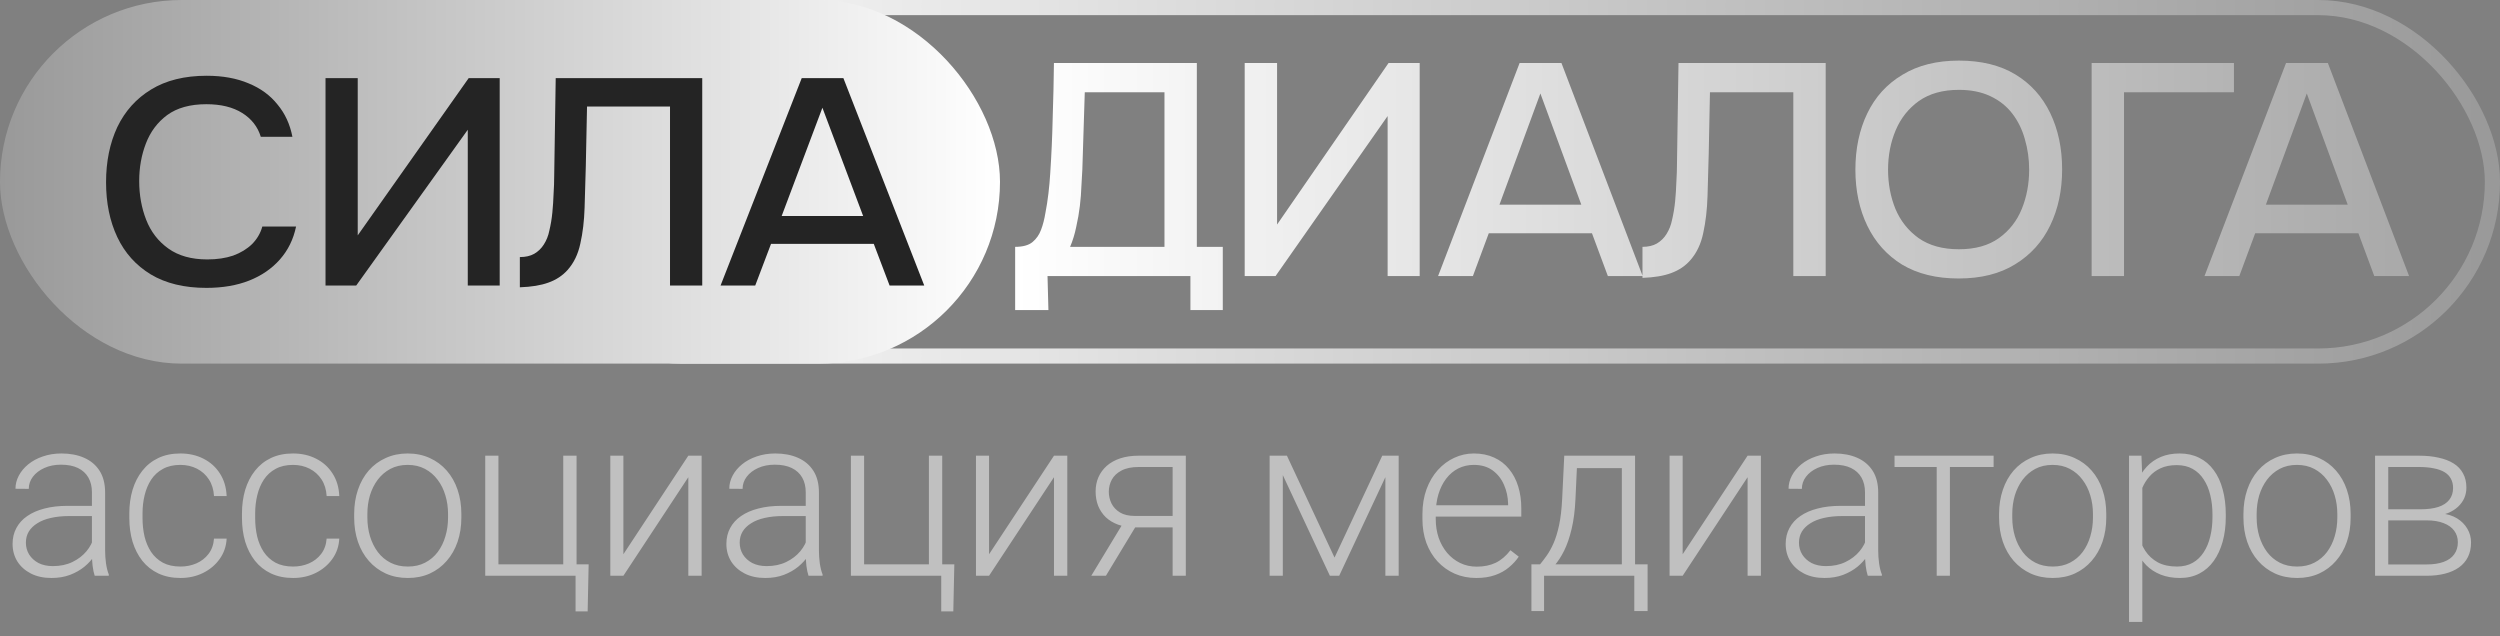
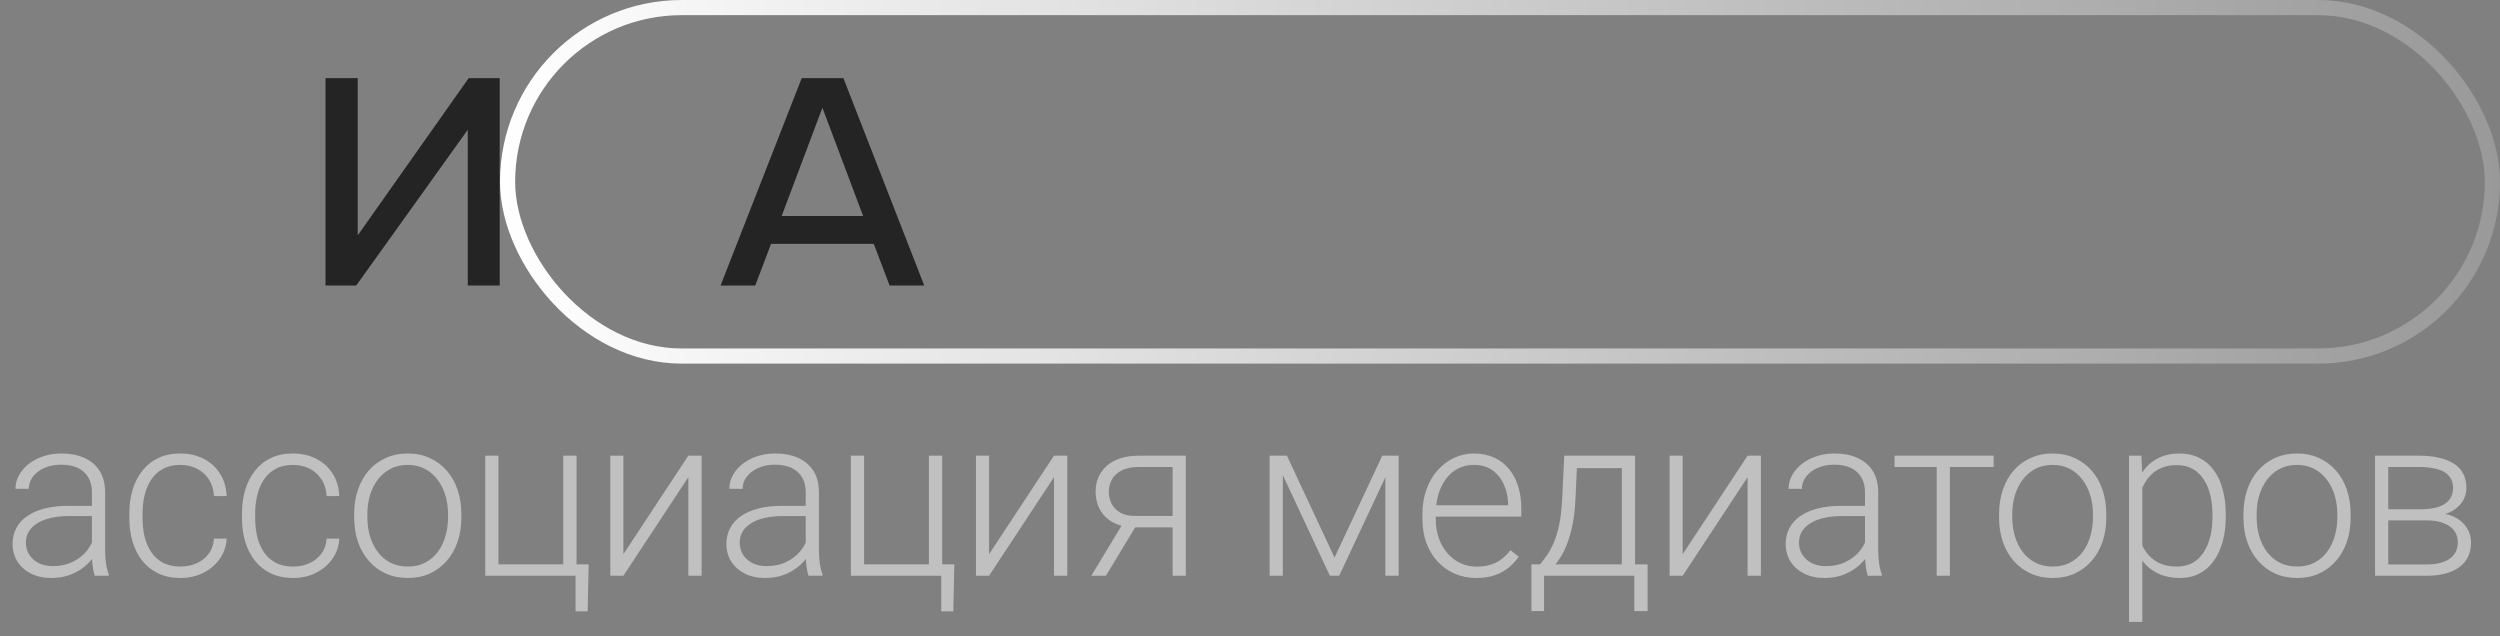
<svg xmlns="http://www.w3.org/2000/svg" width="165" height="42" viewBox="0 0 165 42" fill="none">
  <rect x="0" y="0" width="165" height="42" fill="#808080" stroke="none" />
  <rect x="33.5" y="0.5" width="131" height="23" rx="11.5" stroke="url(#paint0_linear_336_392)" />
-   <rect width="66" height="24" rx="12" fill="url(#paint1_linear_336_392)" />
-   <path d="M78.991 16.292H80.704V20.464H78.568V18.221H69.136L69.196 20.464H67V16.292C67.51 16.292 67.893 16.186 68.148 15.974C68.404 15.761 68.592 15.49 68.713 15.158C68.834 14.84 68.928 14.475 68.995 14.065C69.076 13.653 69.143 13.222 69.196 12.771C69.25 12.321 69.29 11.87 69.317 11.419C69.398 10.186 69.452 8.965 69.478 7.759C69.519 6.552 69.546 5.352 69.56 4.159H78.991V16.292ZM129.288 4C130.766 4 132.009 4.305 133.017 4.915C134.024 5.525 134.79 6.374 135.314 7.461C135.838 8.548 136.101 9.788 136.101 11.18C136.101 12.559 135.838 13.793 135.314 14.88C134.791 15.967 134.018 16.822 132.997 17.445C131.989 18.069 130.746 18.38 129.269 18.38C127.804 18.38 126.561 18.075 125.54 17.465C124.532 16.842 123.766 15.987 123.242 14.899C122.718 13.812 122.456 12.579 122.456 11.2C122.456 9.808 122.718 8.568 123.242 7.48C123.766 6.393 124.539 5.544 125.56 4.935C126.581 4.311 127.824 4 129.288 4ZM108.403 18.186V16.292C108.779 16.292 109.095 16.219 109.351 16.073C109.619 15.914 109.834 15.702 109.995 15.437C110.17 15.158 110.291 14.847 110.358 14.502C110.452 14.104 110.519 13.693 110.56 13.269C110.6 12.844 110.627 12.419 110.641 11.995C110.667 11.571 110.681 11.173 110.681 10.802L110.781 4.159H120.495V18.221H118.359V6.089H112.857L112.776 10.126C112.749 11.107 112.723 12.049 112.696 12.95C112.669 13.839 112.575 14.648 112.414 15.377C112.266 16.093 111.984 16.69 111.567 17.167C111.232 17.552 110.808 17.837 110.298 18.023C109.801 18.208 109.169 18.313 108.403 18.34V18.221H106.119L105.07 15.396H98.259L97.211 18.221H94.913L100.294 4.159H103.056L108.403 18.186ZM84.287 14.82L91.644 4.159H93.699V18.221H91.583V7.66L84.186 18.221H82.15V4.159H84.287V14.82ZM147.439 6.089H140.185V18.221H138.048V4.159H147.439V6.089ZM159 18.221H156.702L155.654 15.396H148.842L147.794 18.221H145.497L150.878 4.159H153.639L159 18.221ZM129.288 5.93C128.227 5.93 127.347 6.175 126.648 6.665C125.963 7.156 125.452 7.799 125.116 8.595C124.78 9.39 124.612 10.259 124.612 11.2C124.612 12.128 124.774 12.99 125.097 13.785C125.433 14.581 125.943 15.224 126.628 15.715C127.327 16.205 128.213 16.451 129.288 16.451C130.363 16.451 131.243 16.206 131.929 15.715C132.614 15.224 133.118 14.581 133.44 13.785C133.763 12.99 133.924 12.128 133.924 11.2C133.924 10.498 133.83 9.828 133.642 9.191C133.467 8.555 133.192 7.992 132.815 7.501C132.439 7.01 131.955 6.625 131.364 6.347C130.773 6.068 130.081 5.93 129.288 5.93ZM71.434 11.2C71.42 11.505 71.4 11.864 71.373 12.274C71.36 12.685 71.326 13.123 71.272 13.587C71.219 14.038 71.138 14.502 71.03 14.979C70.936 15.443 70.802 15.881 70.627 16.292H76.855V6.089H71.595L71.434 11.2ZM98.964 13.507H104.365L101.665 6.168L98.964 13.507ZM149.548 13.507H154.949L152.248 6.168L149.548 13.507Z" fill="url(#paint2_linear_336_392)" />
-   <path d="M13.621 19C12.163 19 10.939 18.703 9.949 18.109C8.973 17.515 8.237 16.696 7.742 15.65C7.247 14.604 7 13.397 7 12.029C7 10.661 7.247 9.447 7.742 8.389C8.251 7.33 8.993 6.504 9.969 5.91C10.959 5.303 12.183 5 13.641 5C14.698 5 15.621 5.168 16.41 5.503C17.199 5.826 17.834 6.291 18.316 6.898C18.811 7.491 19.139 8.201 19.299 9.028H17.212C17.012 8.369 16.604 7.846 15.989 7.459C15.373 7.072 14.584 6.878 13.621 6.878C12.551 6.878 11.688 7.117 11.033 7.595C10.391 8.072 9.923 8.698 9.628 9.473C9.334 10.235 9.187 11.061 9.187 11.952C9.187 12.868 9.341 13.72 9.648 14.508C9.956 15.295 10.444 15.928 11.113 16.405C11.782 16.883 12.638 17.122 13.681 17.122C14.323 17.122 14.892 17.038 15.387 16.87C15.882 16.689 16.296 16.438 16.631 16.115C16.965 15.779 17.192 15.392 17.313 14.953H19.54C19.366 15.792 19.011 16.515 18.476 17.122C17.941 17.728 17.266 18.193 16.45 18.516C15.634 18.839 14.691 19 13.621 19Z" fill="#242424" />
  <path d="M21.484 18.845V5.155H23.61V15.534L30.934 5.155H32.98V18.845H30.873V8.563L23.51 18.845H21.484Z" fill="#242424" />
-   <path d="M34.31 18.961V16.967C34.684 16.967 34.998 16.896 35.253 16.754C35.52 16.599 35.734 16.392 35.895 16.134C36.069 15.863 36.189 15.56 36.256 15.224C36.349 14.837 36.416 14.437 36.456 14.024C36.496 13.61 36.523 13.197 36.537 12.784C36.563 12.371 36.577 11.984 36.577 11.622L36.677 5.155H46.348V18.845H44.221V7.033H38.744L38.663 10.964C38.637 11.919 38.61 12.836 38.583 13.714C38.556 14.579 38.463 15.366 38.302 16.076C38.155 16.773 37.874 17.354 37.46 17.819C37.125 18.193 36.704 18.471 36.196 18.651C35.701 18.832 35.072 18.936 34.31 18.961Z" fill="#242424" />
  <path d="M47.557 18.845L52.914 5.155H55.663L61 18.845H58.713L57.669 16.095H50.888L49.845 18.845H47.557ZM51.59 14.256H56.967L54.279 7.111L51.59 14.256Z" fill="#242424" />
  <path d="M6.067 36.579V32.492C6.067 32.116 5.989 31.791 5.833 31.518C5.676 31.245 5.447 31.035 5.144 30.888C4.841 30.742 4.468 30.669 4.023 30.669C3.613 30.669 3.247 30.742 2.925 30.888C2.607 31.03 2.356 31.223 2.17 31.467C1.99 31.706 1.899 31.972 1.899 32.265L1.021 32.258C1.021 31.96 1.094 31.672 1.24 31.394C1.387 31.115 1.594 30.866 1.863 30.646C2.131 30.427 2.451 30.253 2.822 30.127C3.198 29.995 3.611 29.929 4.06 29.929C4.626 29.929 5.125 30.024 5.554 30.214C5.989 30.405 6.328 30.69 6.572 31.071C6.816 31.452 6.938 31.931 6.938 32.507V36.337C6.938 36.611 6.958 36.894 6.997 37.187C7.041 37.48 7.102 37.722 7.18 37.912V38H6.25C6.191 37.824 6.145 37.605 6.111 37.341C6.082 37.072 6.067 36.818 6.067 36.579ZM6.272 33.386L6.287 34.06H4.565C4.116 34.06 3.713 34.101 3.357 34.184C3.005 34.262 2.708 34.379 2.463 34.536C2.219 34.687 2.031 34.87 1.899 35.085C1.772 35.3 1.709 35.544 1.709 35.817C1.709 36.101 1.78 36.359 1.921 36.594C2.068 36.828 2.273 37.016 2.537 37.158C2.805 37.294 3.123 37.363 3.489 37.363C3.977 37.363 4.407 37.273 4.778 37.092C5.154 36.911 5.464 36.674 5.708 36.381C5.952 36.088 6.116 35.769 6.199 35.422L6.58 35.927C6.516 36.171 6.399 36.423 6.228 36.682C6.062 36.935 5.845 37.175 5.576 37.399C5.308 37.619 4.99 37.8 4.624 37.941C4.263 38.078 3.853 38.147 3.394 38.147C2.876 38.147 2.424 38.049 2.039 37.853C1.658 37.658 1.36 37.392 1.145 37.055C0.935 36.713 0.83 36.328 0.83 35.898C0.83 35.507 0.913 35.158 1.079 34.851C1.245 34.538 1.484 34.274 1.797 34.06C2.114 33.84 2.495 33.674 2.939 33.562C3.389 33.444 3.892 33.386 4.448 33.386H6.272ZM11.912 37.392C12.283 37.392 12.63 37.324 12.952 37.187C13.279 37.045 13.548 36.838 13.758 36.565C13.973 36.286 14.095 35.947 14.124 35.546H14.959C14.934 36.049 14.781 36.498 14.497 36.894C14.219 37.285 13.853 37.592 13.399 37.817C12.95 38.037 12.454 38.147 11.912 38.147C11.36 38.147 10.872 38.046 10.447 37.846C10.027 37.646 9.676 37.368 9.392 37.011C9.109 36.65 8.894 36.23 8.748 35.752C8.606 35.268 8.535 34.748 8.535 34.191V33.884C8.535 33.327 8.606 32.81 8.748 32.331C8.894 31.848 9.109 31.428 9.392 31.071C9.676 30.71 10.027 30.429 10.447 30.229C10.867 30.029 11.353 29.929 11.905 29.929C12.471 29.929 12.979 30.044 13.428 30.273C13.882 30.502 14.243 30.827 14.512 31.247C14.785 31.667 14.934 32.165 14.959 32.741H14.124C14.099 32.316 13.987 31.95 13.787 31.643C13.587 31.335 13.323 31.098 12.996 30.932C12.669 30.766 12.305 30.683 11.905 30.683C11.455 30.683 11.072 30.771 10.755 30.947C10.437 31.118 10.178 31.355 9.978 31.657C9.783 31.955 9.639 32.297 9.546 32.683C9.453 33.063 9.407 33.464 9.407 33.884V34.191C9.407 34.616 9.451 35.022 9.539 35.407C9.632 35.788 9.776 36.127 9.971 36.425C10.171 36.723 10.43 36.96 10.747 37.136C11.07 37.307 11.458 37.392 11.912 37.392ZM19.346 37.392C19.717 37.392 20.064 37.324 20.386 37.187C20.713 37.045 20.982 36.838 21.192 36.565C21.407 36.286 21.529 35.947 21.558 35.546H22.393C22.369 36.049 22.215 36.498 21.932 36.894C21.653 37.285 21.287 37.592 20.833 37.817C20.384 38.037 19.888 38.147 19.346 38.147C18.794 38.147 18.306 38.046 17.881 37.846C17.462 37.646 17.11 37.368 16.827 37.011C16.544 36.65 16.329 36.23 16.182 35.752C16.041 35.268 15.97 34.748 15.97 34.191V33.884C15.97 33.327 16.041 32.81 16.182 32.331C16.329 31.848 16.544 31.428 16.827 31.071C17.11 30.71 17.462 30.429 17.881 30.229C18.301 30.029 18.787 29.929 19.339 29.929C19.905 29.929 20.413 30.044 20.862 30.273C21.317 30.502 21.678 30.827 21.946 31.247C22.22 31.667 22.369 32.165 22.393 32.741H21.558C21.534 32.316 21.422 31.95 21.221 31.643C21.021 31.335 20.757 31.098 20.43 30.932C20.103 30.766 19.739 30.683 19.339 30.683C18.89 30.683 18.506 30.771 18.189 30.947C17.872 31.118 17.613 31.355 17.413 31.657C17.217 31.955 17.073 32.297 16.981 32.683C16.888 33.063 16.841 33.464 16.841 33.884V34.191C16.841 34.616 16.885 35.022 16.973 35.407C17.066 35.788 17.21 36.127 17.405 36.425C17.606 36.723 17.864 36.96 18.182 37.136C18.504 37.307 18.892 37.392 19.346 37.392ZM23.375 34.162V33.92C23.375 33.344 23.458 32.812 23.624 32.324C23.79 31.835 24.027 31.413 24.334 31.057C24.647 30.7 25.02 30.424 25.455 30.229C25.89 30.029 26.373 29.929 26.905 29.929C27.442 29.929 27.928 30.029 28.363 30.229C28.797 30.424 29.171 30.7 29.483 31.057C29.796 31.413 30.035 31.835 30.201 32.324C30.367 32.812 30.45 33.344 30.45 33.92V34.162C30.45 34.738 30.367 35.27 30.201 35.759C30.035 36.242 29.796 36.662 29.483 37.019C29.176 37.375 28.805 37.653 28.37 37.853C27.935 38.049 27.452 38.147 26.92 38.147C26.383 38.147 25.897 38.049 25.462 37.853C25.028 37.653 24.654 37.375 24.342 37.019C24.029 36.662 23.79 36.242 23.624 35.759C23.458 35.27 23.375 34.738 23.375 34.162ZM24.247 33.92V34.162C24.247 34.597 24.305 35.009 24.422 35.4C24.54 35.786 24.71 36.13 24.935 36.433C25.16 36.73 25.438 36.965 25.77 37.136C26.102 37.307 26.485 37.392 26.92 37.392C27.349 37.392 27.728 37.307 28.055 37.136C28.387 36.965 28.665 36.73 28.89 36.433C29.115 36.13 29.283 35.786 29.395 35.4C29.513 35.009 29.571 34.597 29.571 34.162V33.92C29.571 33.491 29.513 33.083 29.395 32.697C29.283 32.312 29.112 31.967 28.883 31.665C28.658 31.362 28.38 31.123 28.048 30.947C27.716 30.771 27.335 30.683 26.905 30.683C26.476 30.683 26.095 30.771 25.763 30.947C25.435 31.123 25.157 31.362 24.928 31.665C24.703 31.967 24.532 32.312 24.415 32.697C24.303 33.083 24.247 33.491 24.247 33.92ZM32.025 38V30.075H32.897V37.246H37.174V30.075H38.053V38H32.025ZM38.851 37.246L38.785 40.351H37.987V38H37.05V37.246H38.851ZM41.144 36.579L45.429 30.075H46.308V38H45.429V31.496L41.144 38H40.28V30.075H41.144V36.579ZM53.178 36.579V32.492C53.178 32.116 53.1 31.791 52.944 31.518C52.787 31.245 52.558 31.035 52.255 30.888C51.952 30.742 51.579 30.669 51.135 30.669C50.724 30.669 50.358 30.742 50.036 30.888C49.719 31.03 49.467 31.223 49.282 31.467C49.101 31.706 49.011 31.972 49.011 32.265L48.132 32.258C48.132 31.96 48.205 31.672 48.351 31.394C48.498 31.115 48.705 30.866 48.974 30.646C49.242 30.427 49.562 30.253 49.933 30.127C50.309 29.995 50.722 29.929 51.171 29.929C51.738 29.929 52.236 30.024 52.665 30.214C53.1 30.405 53.439 30.69 53.683 31.071C53.928 31.452 54.05 31.931 54.05 32.507V36.337C54.05 36.611 54.069 36.894 54.108 37.187C54.152 37.48 54.213 37.722 54.291 37.912V38H53.361C53.303 37.824 53.256 37.605 53.222 37.341C53.193 37.072 53.178 36.818 53.178 36.579ZM53.383 33.386L53.398 34.06H51.677C51.227 34.06 50.825 34.101 50.468 34.184C50.117 34.262 49.819 34.379 49.575 34.536C49.33 34.687 49.142 34.87 49.011 35.085C48.884 35.3 48.82 35.544 48.82 35.817C48.82 36.101 48.891 36.359 49.032 36.594C49.179 36.828 49.384 37.016 49.648 37.158C49.916 37.294 50.234 37.363 50.6 37.363C51.088 37.363 51.518 37.273 51.889 37.092C52.265 36.911 52.575 36.674 52.819 36.381C53.063 36.088 53.227 35.769 53.31 35.422L53.691 35.927C53.627 36.171 53.51 36.423 53.339 36.682C53.173 36.935 52.956 37.175 52.687 37.399C52.419 37.619 52.101 37.8 51.735 37.941C51.374 38.078 50.964 38.147 50.505 38.147C49.987 38.147 49.535 38.049 49.15 37.853C48.769 37.658 48.471 37.392 48.256 37.055C48.046 36.713 47.941 36.328 47.941 35.898C47.941 35.507 48.024 35.158 48.19 34.851C48.356 34.538 48.596 34.274 48.908 34.06C49.225 33.84 49.606 33.674 50.051 33.562C50.5 33.444 51.003 33.386 51.559 33.386H53.383ZM56.159 38V30.075H57.031V37.246H61.308V30.075H62.187V38H56.159ZM62.986 37.246L62.919 40.351H62.121V38H61.184V37.246H62.986ZM65.278 36.579L69.563 30.075H70.442V38H69.563V31.496L65.278 38H64.414V30.075H65.278V36.579ZM74.221 34.367H75.188L72.991 38H72.024L74.221 34.367ZM75.152 30.075H78.264V38H77.393V30.822H75.152C74.688 30.822 74.309 30.9 74.016 31.057C73.728 31.208 73.516 31.408 73.379 31.657C73.247 31.906 73.181 32.172 73.181 32.456C73.181 32.724 73.24 32.98 73.357 33.225C73.479 33.469 73.667 33.669 73.921 33.825C74.175 33.977 74.505 34.052 74.91 34.052H77.708V34.807H74.91C74.495 34.807 74.126 34.748 73.804 34.631C73.482 34.514 73.208 34.35 72.984 34.14C72.764 33.925 72.595 33.674 72.478 33.386C72.366 33.093 72.31 32.778 72.31 32.441C72.31 32.099 72.371 31.787 72.493 31.503C72.62 31.215 72.803 30.964 73.042 30.749C73.286 30.534 73.584 30.368 73.936 30.251C74.292 30.134 74.698 30.075 75.152 30.075ZM88.079 36.799L91.229 30.075H92.1L88.387 38H87.772L84.066 30.075H84.937L88.079 36.799ZM84.666 30.075V38H83.795V30.075H84.666ZM91.434 38V30.075H92.313V38H91.434ZM97.433 38.147C96.915 38.147 96.439 38.051 96.004 37.861C95.575 37.67 95.199 37.402 94.877 37.055C94.559 36.709 94.313 36.298 94.137 35.825C93.966 35.346 93.88 34.824 93.88 34.257V33.942C93.88 33.332 93.971 32.78 94.151 32.287C94.332 31.794 94.581 31.372 94.898 31.02C95.216 30.669 95.577 30.4 95.983 30.214C96.393 30.024 96.822 29.929 97.272 29.929C97.775 29.929 98.221 30.019 98.612 30.2C99.002 30.375 99.33 30.627 99.593 30.954C99.862 31.276 100.065 31.66 100.201 32.104C100.338 32.544 100.406 33.029 100.406 33.562V34.096H94.408V33.349H99.535V33.247C99.525 32.802 99.435 32.387 99.264 32.002C99.098 31.611 98.849 31.294 98.517 31.049C98.185 30.805 97.77 30.683 97.272 30.683C96.9 30.683 96.559 30.761 96.246 30.918C95.939 31.074 95.672 31.298 95.448 31.591C95.228 31.879 95.057 32.224 94.935 32.624C94.818 33.02 94.759 33.459 94.759 33.942V34.257C94.759 34.697 94.823 35.107 94.95 35.488C95.082 35.864 95.267 36.196 95.506 36.484C95.751 36.772 96.039 36.997 96.371 37.158C96.703 37.319 97.069 37.399 97.469 37.399C97.938 37.399 98.353 37.314 98.715 37.143C99.076 36.967 99.4 36.691 99.689 36.315L100.238 36.74C100.067 36.994 99.852 37.228 99.593 37.443C99.34 37.658 99.034 37.829 98.678 37.956C98.321 38.083 97.906 38.147 97.433 38.147ZM103.241 30.075H104.113L103.981 32.932C103.947 33.693 103.861 34.355 103.725 34.916C103.593 35.473 103.429 35.949 103.234 36.345C103.038 36.735 102.824 37.065 102.589 37.334C102.36 37.597 102.125 37.819 101.886 38H101.41L101.425 37.253L101.644 37.246C101.786 37.075 101.933 36.882 102.084 36.667C102.24 36.447 102.389 36.179 102.531 35.861C102.672 35.544 102.794 35.148 102.897 34.675C102.999 34.201 103.068 33.62 103.102 32.932L103.241 30.075ZM103.527 30.075H107.914V38H107.042V30.895H103.527V30.075ZM101.073 37.246H108.742V40.329H107.863V38H101.908V40.329H101.073V37.246ZM111.056 36.579L115.341 30.075H116.22V38H115.341V31.496L111.056 38H110.192V30.075H111.056V36.579ZM123.09 36.579V32.492C123.09 32.116 123.012 31.791 122.856 31.518C122.7 31.245 122.47 31.035 122.167 30.888C121.865 30.742 121.491 30.669 121.047 30.669C120.637 30.669 120.271 30.742 119.948 30.888C119.631 31.03 119.379 31.223 119.194 31.467C119.013 31.706 118.923 31.972 118.923 32.265L118.044 32.258C118.044 31.96 118.117 31.672 118.264 31.394C118.41 31.115 118.618 30.866 118.886 30.646C119.155 30.427 119.475 30.253 119.846 30.127C120.222 29.995 120.634 29.929 121.083 29.929C121.65 29.929 122.148 30.024 122.578 30.214C123.012 30.405 123.352 30.69 123.596 31.071C123.84 31.452 123.962 31.931 123.962 32.507V36.337C123.962 36.611 123.981 36.894 124.021 37.187C124.064 37.48 124.125 37.722 124.204 37.912V38H123.273C123.215 37.824 123.168 37.605 123.134 37.341C123.105 37.072 123.09 36.818 123.09 36.579ZM123.295 33.386L123.31 34.06H121.589C121.14 34.06 120.737 34.101 120.38 34.184C120.029 34.262 119.731 34.379 119.487 34.536C119.243 34.687 119.055 34.87 118.923 35.085C118.796 35.3 118.732 35.544 118.732 35.817C118.732 36.101 118.803 36.359 118.945 36.594C119.091 36.828 119.296 37.016 119.56 37.158C119.829 37.294 120.146 37.363 120.512 37.363C121 37.363 121.43 37.273 121.801 37.092C122.177 36.911 122.487 36.674 122.731 36.381C122.976 36.088 123.139 35.769 123.222 35.422L123.603 35.927C123.54 36.171 123.422 36.423 123.251 36.682C123.085 36.935 122.868 37.175 122.6 37.399C122.331 37.619 122.014 37.8 121.647 37.941C121.286 38.078 120.876 38.147 120.417 38.147C119.899 38.147 119.448 38.049 119.062 37.853C118.681 37.658 118.383 37.392 118.168 37.055C117.958 36.713 117.854 36.328 117.854 35.898C117.854 35.507 117.937 35.158 118.103 34.851C118.269 34.538 118.508 34.274 118.82 34.06C119.138 33.84 119.519 33.674 119.963 33.562C120.412 33.444 120.915 33.386 121.472 33.386H123.295ZM128.694 30.075V38H127.822V30.075H128.694ZM131.579 30.075V30.822H125.039V30.075H131.579ZM131.939 34.162V33.92C131.939 33.344 132.022 32.812 132.188 32.324C132.354 31.835 132.59 31.413 132.898 31.057C133.211 30.7 133.584 30.424 134.019 30.229C134.453 30.029 134.937 29.929 135.469 29.929C136.006 29.929 136.492 30.029 136.926 30.229C137.361 30.424 137.734 30.7 138.047 31.057C138.359 31.413 138.599 31.835 138.765 32.324C138.931 32.812 139.014 33.344 139.014 33.92V34.162C139.014 34.738 138.931 35.27 138.765 35.759C138.599 36.242 138.359 36.662 138.047 37.019C137.739 37.375 137.368 37.653 136.934 37.853C136.499 38.049 136.016 38.147 135.483 38.147C134.946 38.147 134.461 38.049 134.026 37.853C133.591 37.653 133.218 37.375 132.905 37.019C132.593 36.662 132.354 36.242 132.188 35.759C132.022 35.27 131.939 34.738 131.939 34.162ZM132.81 33.92V34.162C132.81 34.597 132.869 35.009 132.986 35.4C133.103 35.786 133.274 36.13 133.499 36.433C133.723 36.73 134.002 36.965 134.334 37.136C134.666 37.307 135.049 37.392 135.483 37.392C135.913 37.392 136.292 37.307 136.619 37.136C136.951 36.965 137.229 36.73 137.454 36.433C137.678 36.13 137.847 35.786 137.959 35.4C138.076 35.009 138.135 34.597 138.135 34.162V33.92C138.135 33.491 138.076 33.083 137.959 32.697C137.847 32.312 137.676 31.967 137.446 31.665C137.222 31.362 136.943 31.123 136.611 30.947C136.279 30.771 135.899 30.683 135.469 30.683C135.039 30.683 134.658 30.771 134.326 30.947C133.999 31.123 133.721 31.362 133.491 31.665C133.267 31.967 133.096 32.312 132.979 32.697C132.866 33.083 132.81 33.491 132.81 33.92ZM141.394 31.599V41.047H140.516V30.075H141.336L141.394 31.599ZM146.902 33.964V34.118C146.902 34.709 146.834 35.251 146.697 35.744C146.56 36.237 146.363 36.665 146.104 37.026C145.85 37.382 145.535 37.658 145.159 37.853C144.783 38.049 144.356 38.147 143.877 38.147C143.404 38.147 142.981 38.073 142.61 37.927C142.239 37.78 141.919 37.573 141.651 37.304C141.387 37.031 141.175 36.713 141.014 36.352C140.857 35.986 140.747 35.585 140.684 35.151V33.122C140.757 32.644 140.877 32.209 141.043 31.818C141.209 31.428 141.421 31.091 141.68 30.808C141.944 30.524 142.256 30.307 142.618 30.156C142.979 30.004 143.392 29.929 143.855 29.929C144.339 29.929 144.768 30.024 145.144 30.214C145.525 30.4 145.845 30.671 146.104 31.027C146.368 31.379 146.565 31.804 146.697 32.302C146.834 32.795 146.902 33.349 146.902 33.964ZM146.023 34.118V33.964C146.023 33.501 145.975 33.071 145.877 32.675C145.784 32.28 145.64 31.936 145.445 31.643C145.254 31.345 145.01 31.113 144.712 30.947C144.419 30.781 144.07 30.698 143.665 30.698C143.245 30.698 142.886 30.769 142.588 30.91C142.295 31.047 142.051 31.23 141.856 31.459C141.661 31.684 141.507 31.931 141.394 32.199C141.282 32.468 141.199 32.731 141.145 32.99V35.327C141.238 35.698 141.387 36.042 141.592 36.359C141.797 36.672 142.071 36.923 142.413 37.114C142.759 37.299 143.182 37.392 143.68 37.392C144.08 37.392 144.427 37.309 144.72 37.143C145.013 36.977 145.254 36.745 145.445 36.447C145.64 36.149 145.784 35.803 145.877 35.407C145.975 35.012 146.023 34.582 146.023 34.118ZM148.067 34.162V33.92C148.067 33.344 148.15 32.812 148.316 32.324C148.482 31.835 148.719 31.413 149.027 31.057C149.339 30.7 149.713 30.424 150.147 30.229C150.582 30.029 151.065 29.929 151.597 29.929C152.134 29.929 152.62 30.029 153.055 30.229C153.489 30.424 153.863 30.7 154.175 31.057C154.488 31.413 154.727 31.835 154.893 32.324C155.059 32.812 155.142 33.344 155.142 33.92V34.162C155.142 34.738 155.059 35.27 154.893 35.759C154.727 36.242 154.488 36.662 154.175 37.019C153.868 37.375 153.497 37.653 153.062 37.853C152.628 38.049 152.144 38.147 151.612 38.147C151.075 38.147 150.589 38.049 150.154 37.853C149.72 37.653 149.346 37.375 149.034 37.019C148.721 36.662 148.482 36.242 148.316 35.759C148.15 35.27 148.067 34.738 148.067 34.162ZM148.939 33.92V34.162C148.939 34.597 148.997 35.009 149.114 35.4C149.232 35.786 149.403 36.13 149.627 36.433C149.852 36.73 150.13 36.965 150.462 37.136C150.794 37.307 151.177 37.392 151.612 37.392C152.042 37.392 152.42 37.307 152.747 37.136C153.079 36.965 153.358 36.73 153.582 36.433C153.807 36.13 153.975 35.786 154.088 35.4C154.205 35.009 154.263 34.597 154.263 34.162V33.92C154.263 33.491 154.205 33.083 154.088 32.697C153.975 32.312 153.804 31.967 153.575 31.665C153.35 31.362 153.072 31.123 152.74 30.947C152.408 30.771 152.027 30.683 151.597 30.683C151.168 30.683 150.787 30.771 150.455 30.947C150.128 31.123 149.849 31.362 149.62 31.665C149.395 31.967 149.224 32.312 149.107 32.697C148.995 33.083 148.939 33.491 148.939 33.92ZM160.16 34.345H157.376L157.362 33.613H159.735C160.213 33.613 160.611 33.562 160.929 33.459C161.251 33.352 161.493 33.193 161.654 32.983C161.82 32.773 161.903 32.514 161.903 32.206C161.903 31.972 161.854 31.767 161.756 31.591C161.664 31.416 161.522 31.271 161.332 31.159C161.146 31.047 160.912 30.964 160.628 30.91C160.35 30.852 160.025 30.822 159.654 30.822H157.625V38H156.754V30.075H159.654C160.138 30.075 160.57 30.119 160.951 30.207C161.336 30.29 161.666 30.417 161.939 30.588C162.213 30.759 162.42 30.979 162.562 31.247C162.708 31.511 162.782 31.823 162.782 32.185C162.782 32.429 162.735 32.658 162.643 32.873C162.55 33.083 162.413 33.273 162.232 33.444C162.057 33.61 161.839 33.747 161.581 33.855C161.322 33.957 161.024 34.02 160.687 34.045L160.16 34.345ZM160.16 38H157.105L157.442 37.253H160.16C160.599 37.253 160.973 37.197 161.28 37.084C161.588 36.972 161.82 36.806 161.976 36.586C162.137 36.367 162.218 36.101 162.218 35.788C162.218 35.495 162.137 35.241 161.976 35.026C161.82 34.812 161.588 34.645 161.28 34.528C160.973 34.406 160.599 34.345 160.16 34.345H158.138L158.153 33.613H160.753L161.126 33.891C161.527 33.925 161.874 34.033 162.167 34.213C162.459 34.394 162.687 34.623 162.848 34.902C163.009 35.175 163.089 35.476 163.089 35.803C163.089 36.164 163.021 36.484 162.884 36.762C162.748 37.036 162.55 37.265 162.291 37.451C162.037 37.631 161.729 37.768 161.368 37.861C161.007 37.954 160.604 38 160.16 38Z" fill="white" fill-opacity="0.5" />
  <defs>
    <linearGradient id="paint0_linear_336_392" x1="165" y1="12" x2="33" y2="12" gradientUnits="userSpaceOnUse">
      <stop stop-color="#999999" />
      <stop offset="1" stop-color="white" />
    </linearGradient>
    <linearGradient id="paint1_linear_336_392" x1="66" y1="12" x2="0" y2="12" gradientUnits="userSpaceOnUse">
      <stop stop-color="white" />
      <stop offset="1" stop-color="#999999" />
    </linearGradient>
    <linearGradient id="paint2_linear_336_392" x1="67" y1="12.232" x2="159" y2="12.232" gradientUnits="userSpaceOnUse">
      <stop stop-color="white" />
      <stop offset="1" stop-color="#A9A9A9" />
    </linearGradient>
  </defs>
</svg>